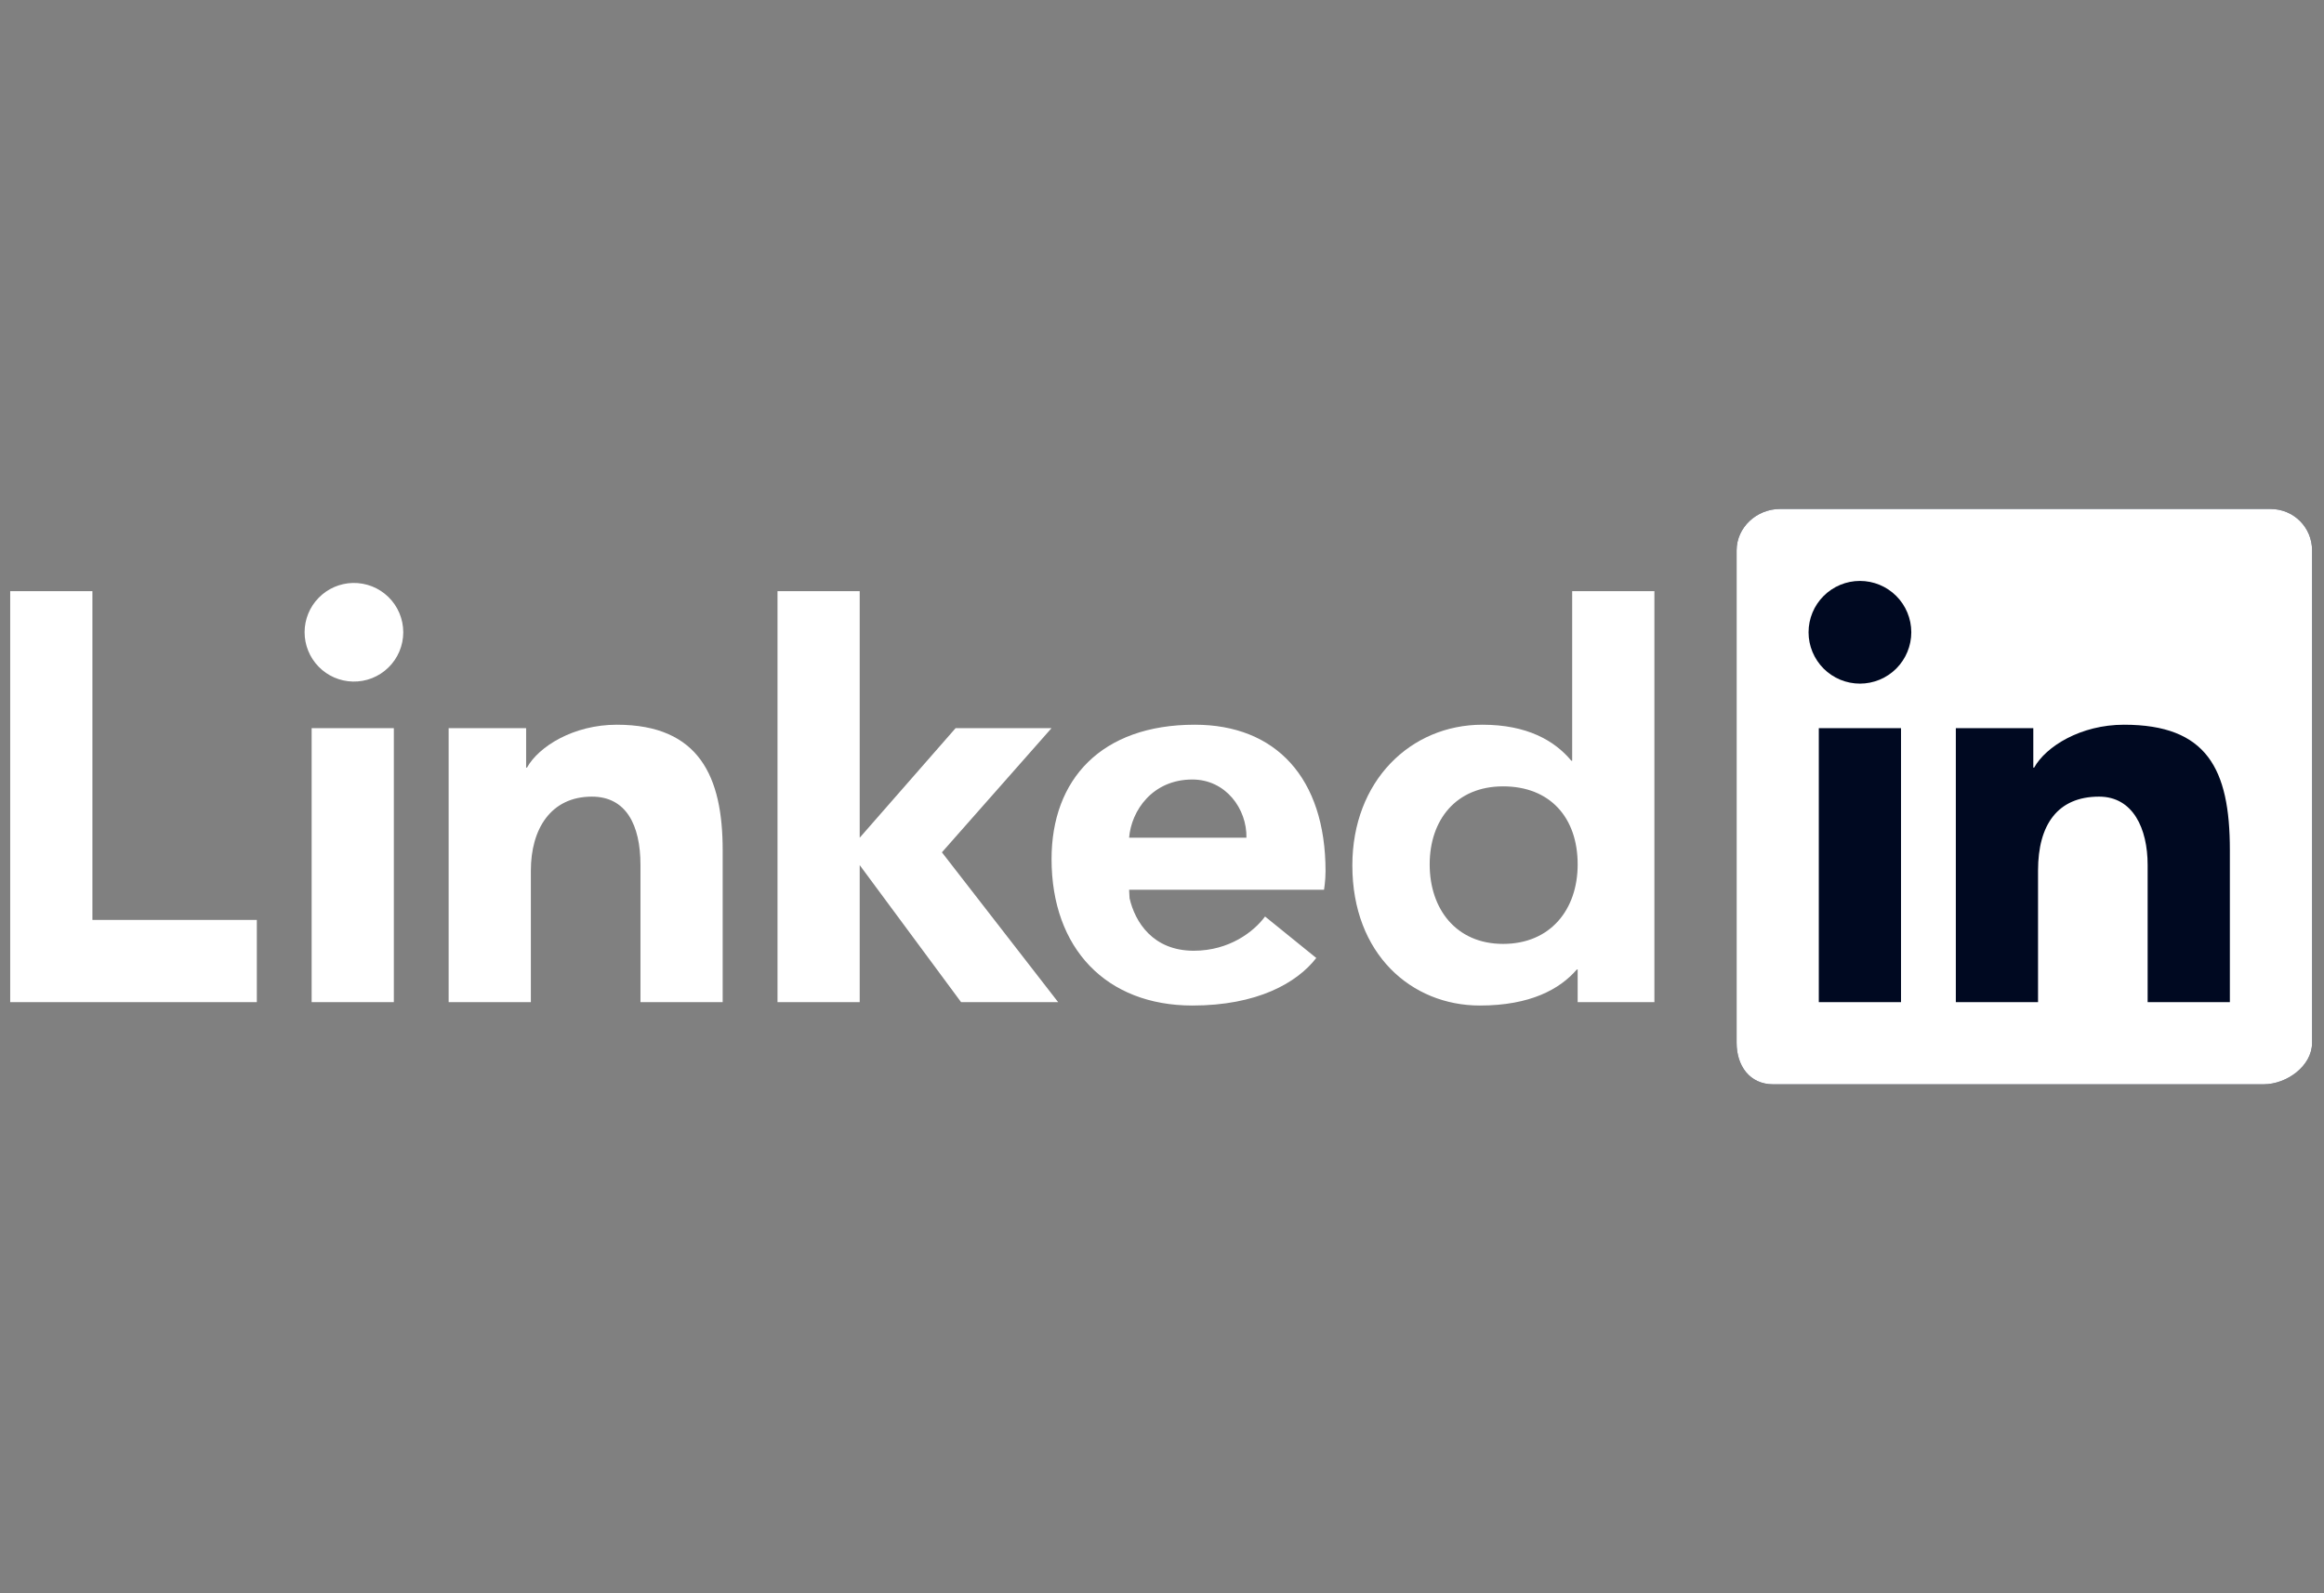
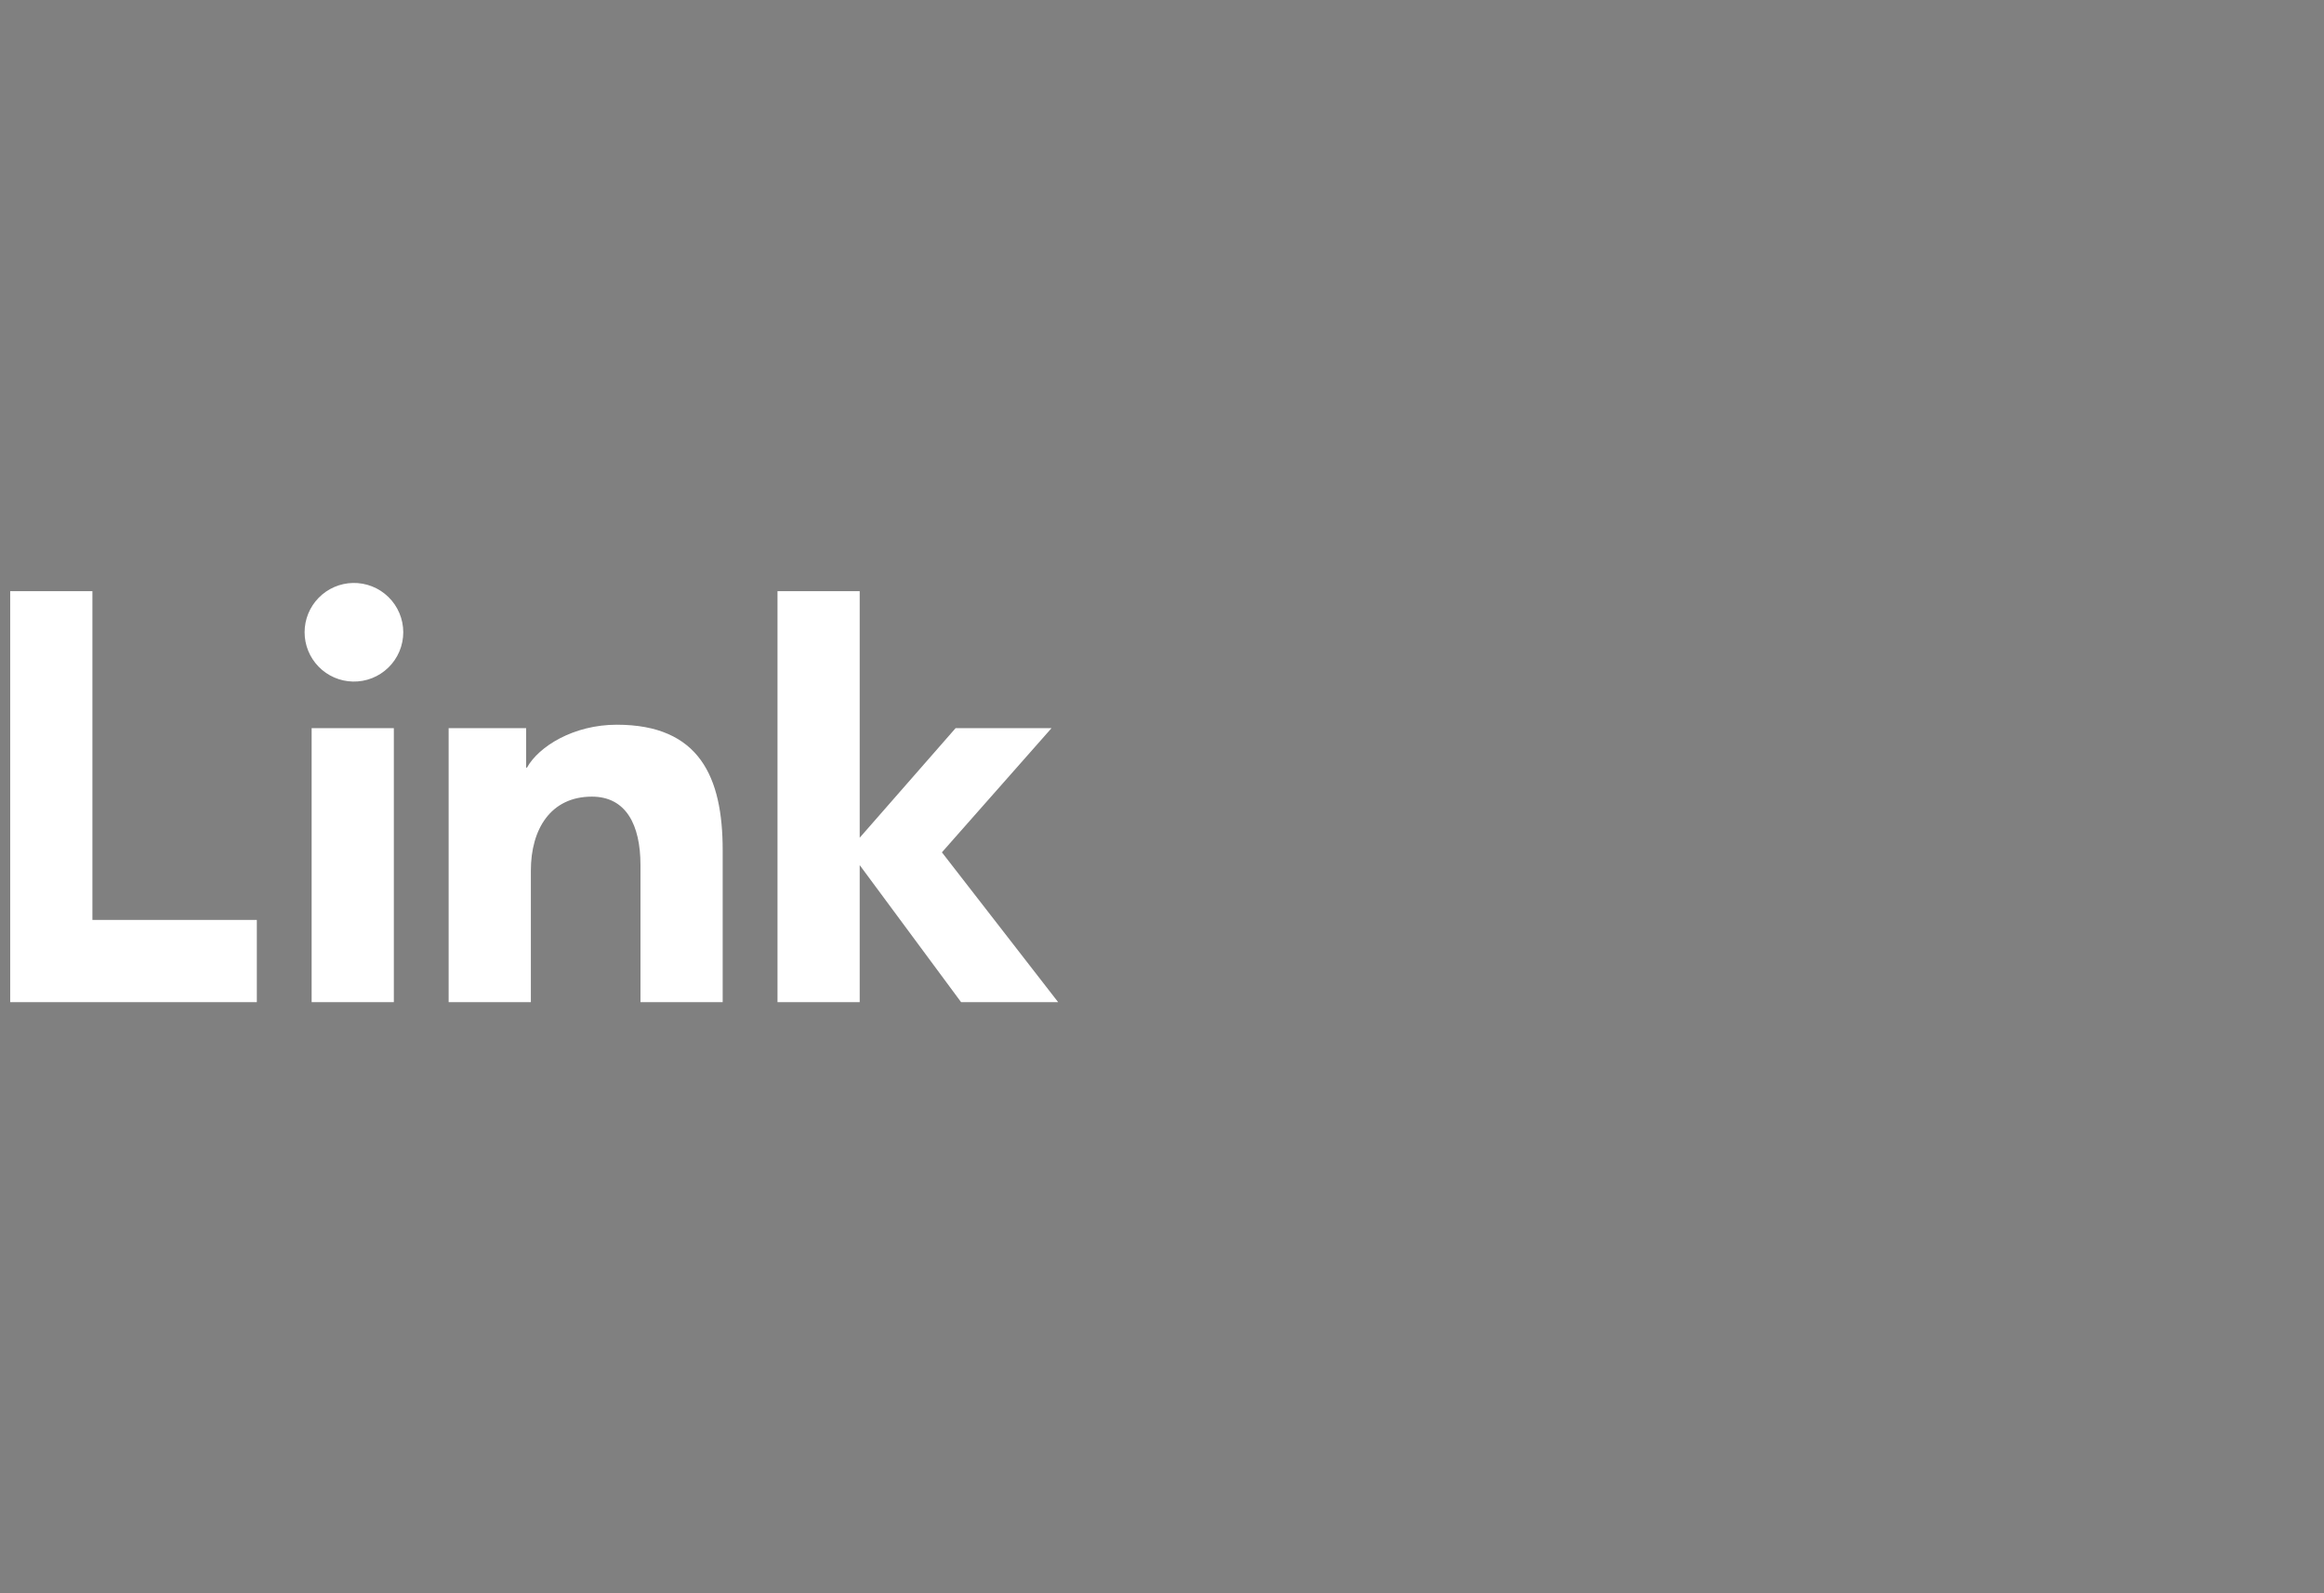
<svg xmlns="http://www.w3.org/2000/svg" width="105" height="72" viewBox="0 0 105 72" fill="none">
  <rect x="0" y="0" width="105" height="72" fill="#808080" stroke="none" />
  <g clip-path="url(#clip0_2117_32337)">
-     <path fill-rule="evenodd" clip-rule="evenodd" d="M102.578 23H80.421C79.361 23 78.461 23.838 78.461 24.871V47.128C78.461 48.162 79.052 49 80.111 49H102.268C103.329 49 104.461 48.162 104.461 47.128V24.871C104.461 23.838 103.639 23 102.578 23Z" fill="#000921" />
-     <path fill-rule="evenodd" clip-rule="evenodd" d="M102.578 23H80.421C79.361 23 78.461 23.838 78.461 24.871V47.128C78.461 48.162 79.052 49 80.111 49H102.268C103.329 49 104.461 48.162 104.461 47.128V24.871C104.461 23.838 103.639 23 102.578 23ZM88.366 32.905H91.866V34.689H91.904C92.438 33.727 94.014 32.75 95.963 32.75C99.703 32.75 100.747 34.736 100.747 38.414V45.286H97.032V39.092C97.032 37.445 96.375 36 94.837 36C92.97 36 92.08 37.264 92.08 39.339V45.286H88.366V32.905ZM82.175 45.286H85.889V32.905H82.175V45.286ZM86.354 28.571C86.354 28.876 86.294 29.178 86.177 29.46C86.061 29.741 85.89 29.997 85.675 30.213C85.459 30.429 85.203 30.6 84.922 30.716C84.64 30.833 84.338 30.893 84.034 30.893C83.729 30.893 83.427 30.833 83.145 30.717C82.864 30.6 82.608 30.429 82.392 30.214C82.177 29.998 82.006 29.742 81.889 29.461C81.772 29.179 81.712 28.878 81.712 28.573C81.712 27.957 81.957 27.367 82.392 26.932C82.827 26.497 83.417 26.252 84.032 26.252C84.648 26.252 85.238 26.496 85.674 26.931C86.109 27.366 86.353 27.956 86.354 28.571Z" fill="white" />
-     <path d="M74.747 45.286H71.28V43.811H71.243C70.472 44.705 69.132 45.44 66.861 45.44C63.766 45.44 61.1 43.112 61.1 39.109C61.1 35.295 63.728 32.75 66.978 32.75C68.99 32.75 70.239 33.466 70.995 34.379H71.032V26.714H74.747V45.286ZM67.911 35.536C65.788 35.536 64.594 37.05 64.594 39.063C64.594 41.077 65.788 42.655 67.911 42.655C70.037 42.655 71.28 41.118 71.28 39.063C71.28 36.951 70.037 35.536 67.911 35.536ZM59.47 43.291C58.593 44.426 56.788 45.44 53.874 45.44C49.986 45.44 47.51 42.865 47.51 38.82C47.51 35.226 49.752 32.75 53.983 32.75C57.636 32.75 59.889 35.149 59.889 39.37C59.889 39.791 59.821 40.209 59.821 40.209H51.014L51.035 40.592C51.279 41.659 52.084 42.964 53.934 42.964C55.549 42.964 56.656 42.096 57.156 41.417L59.47 43.291ZM56.315 37.856C56.34 36.551 55.382 35.226 53.871 35.226C52.073 35.226 51.114 36.63 51.014 37.857H56.315V37.856Z" fill="white" />
    <path d="M47.509 32.905H43.175L38.842 37.857V26.714H35.128V45.286H38.842V39.095L43.422 45.286H47.807L42.556 38.517L47.509 32.905ZM20.27 32.905H23.771V34.689H23.809C24.343 33.727 25.919 32.75 27.867 32.75C31.608 32.75 32.651 35.123 32.651 38.414V45.286H28.937V39.092C28.937 37.269 28.28 36 26.742 36C24.875 36 23.985 37.478 23.985 39.339V45.286H20.27V32.905ZM14.08 45.286H17.794V32.905H14.08V45.286ZM15.938 30.8C16.235 30.807 16.531 30.755 16.807 30.646C17.084 30.537 17.335 30.374 17.548 30.166C17.761 29.959 17.93 29.711 18.045 29.437C18.16 29.163 18.22 28.869 18.22 28.572C18.22 28.275 18.16 27.981 18.045 27.707C17.93 27.433 17.761 27.185 17.548 26.978C17.335 26.77 17.084 26.607 16.807 26.498C16.531 26.39 16.235 26.337 15.938 26.344C15.357 26.358 14.803 26.599 14.397 27.015C13.99 27.431 13.762 27.99 13.762 28.572C13.762 29.154 13.99 29.713 14.397 30.129C14.803 30.546 15.357 30.786 15.938 30.8ZM4.175 26.714H0.461V45.286H11.604V41.572H4.175V26.714Z" fill="white" />
  </g>
  <defs>
    <clipPath id="clip0_2117_32337">
      <rect width="104" height="72" fill="white" transform="translate(0.461)" />
    </clipPath>
  </defs>
</svg>